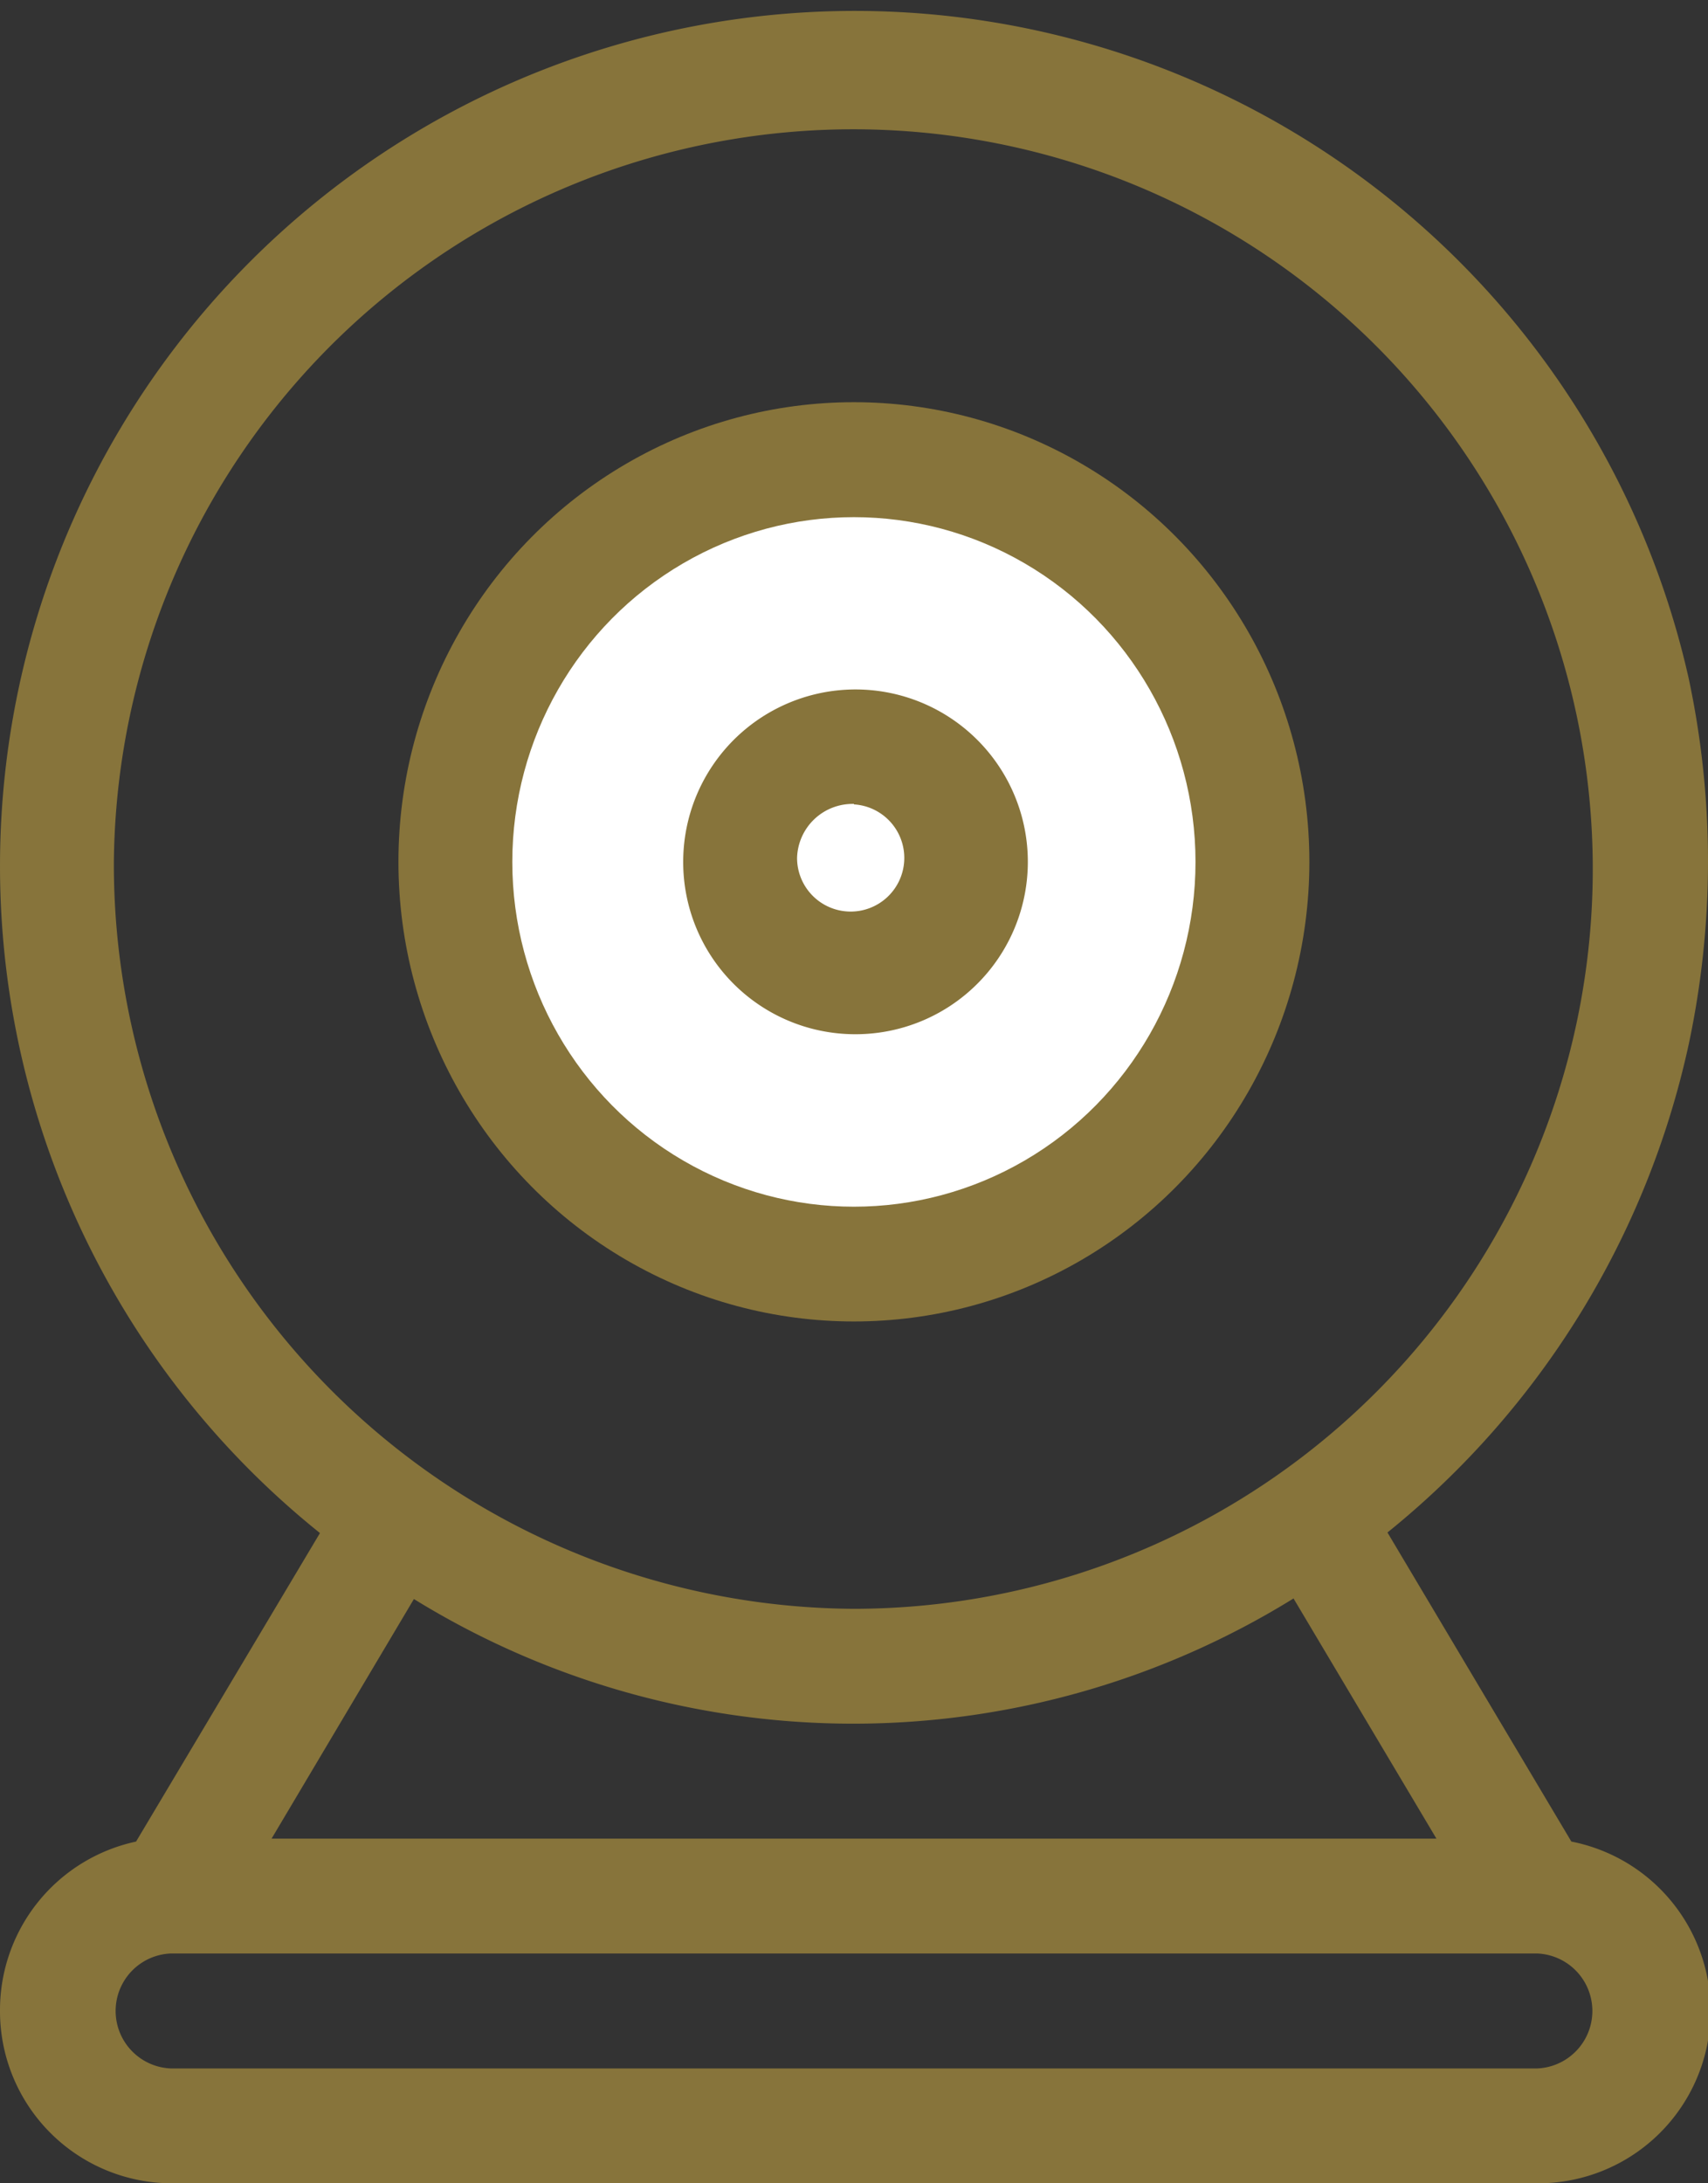
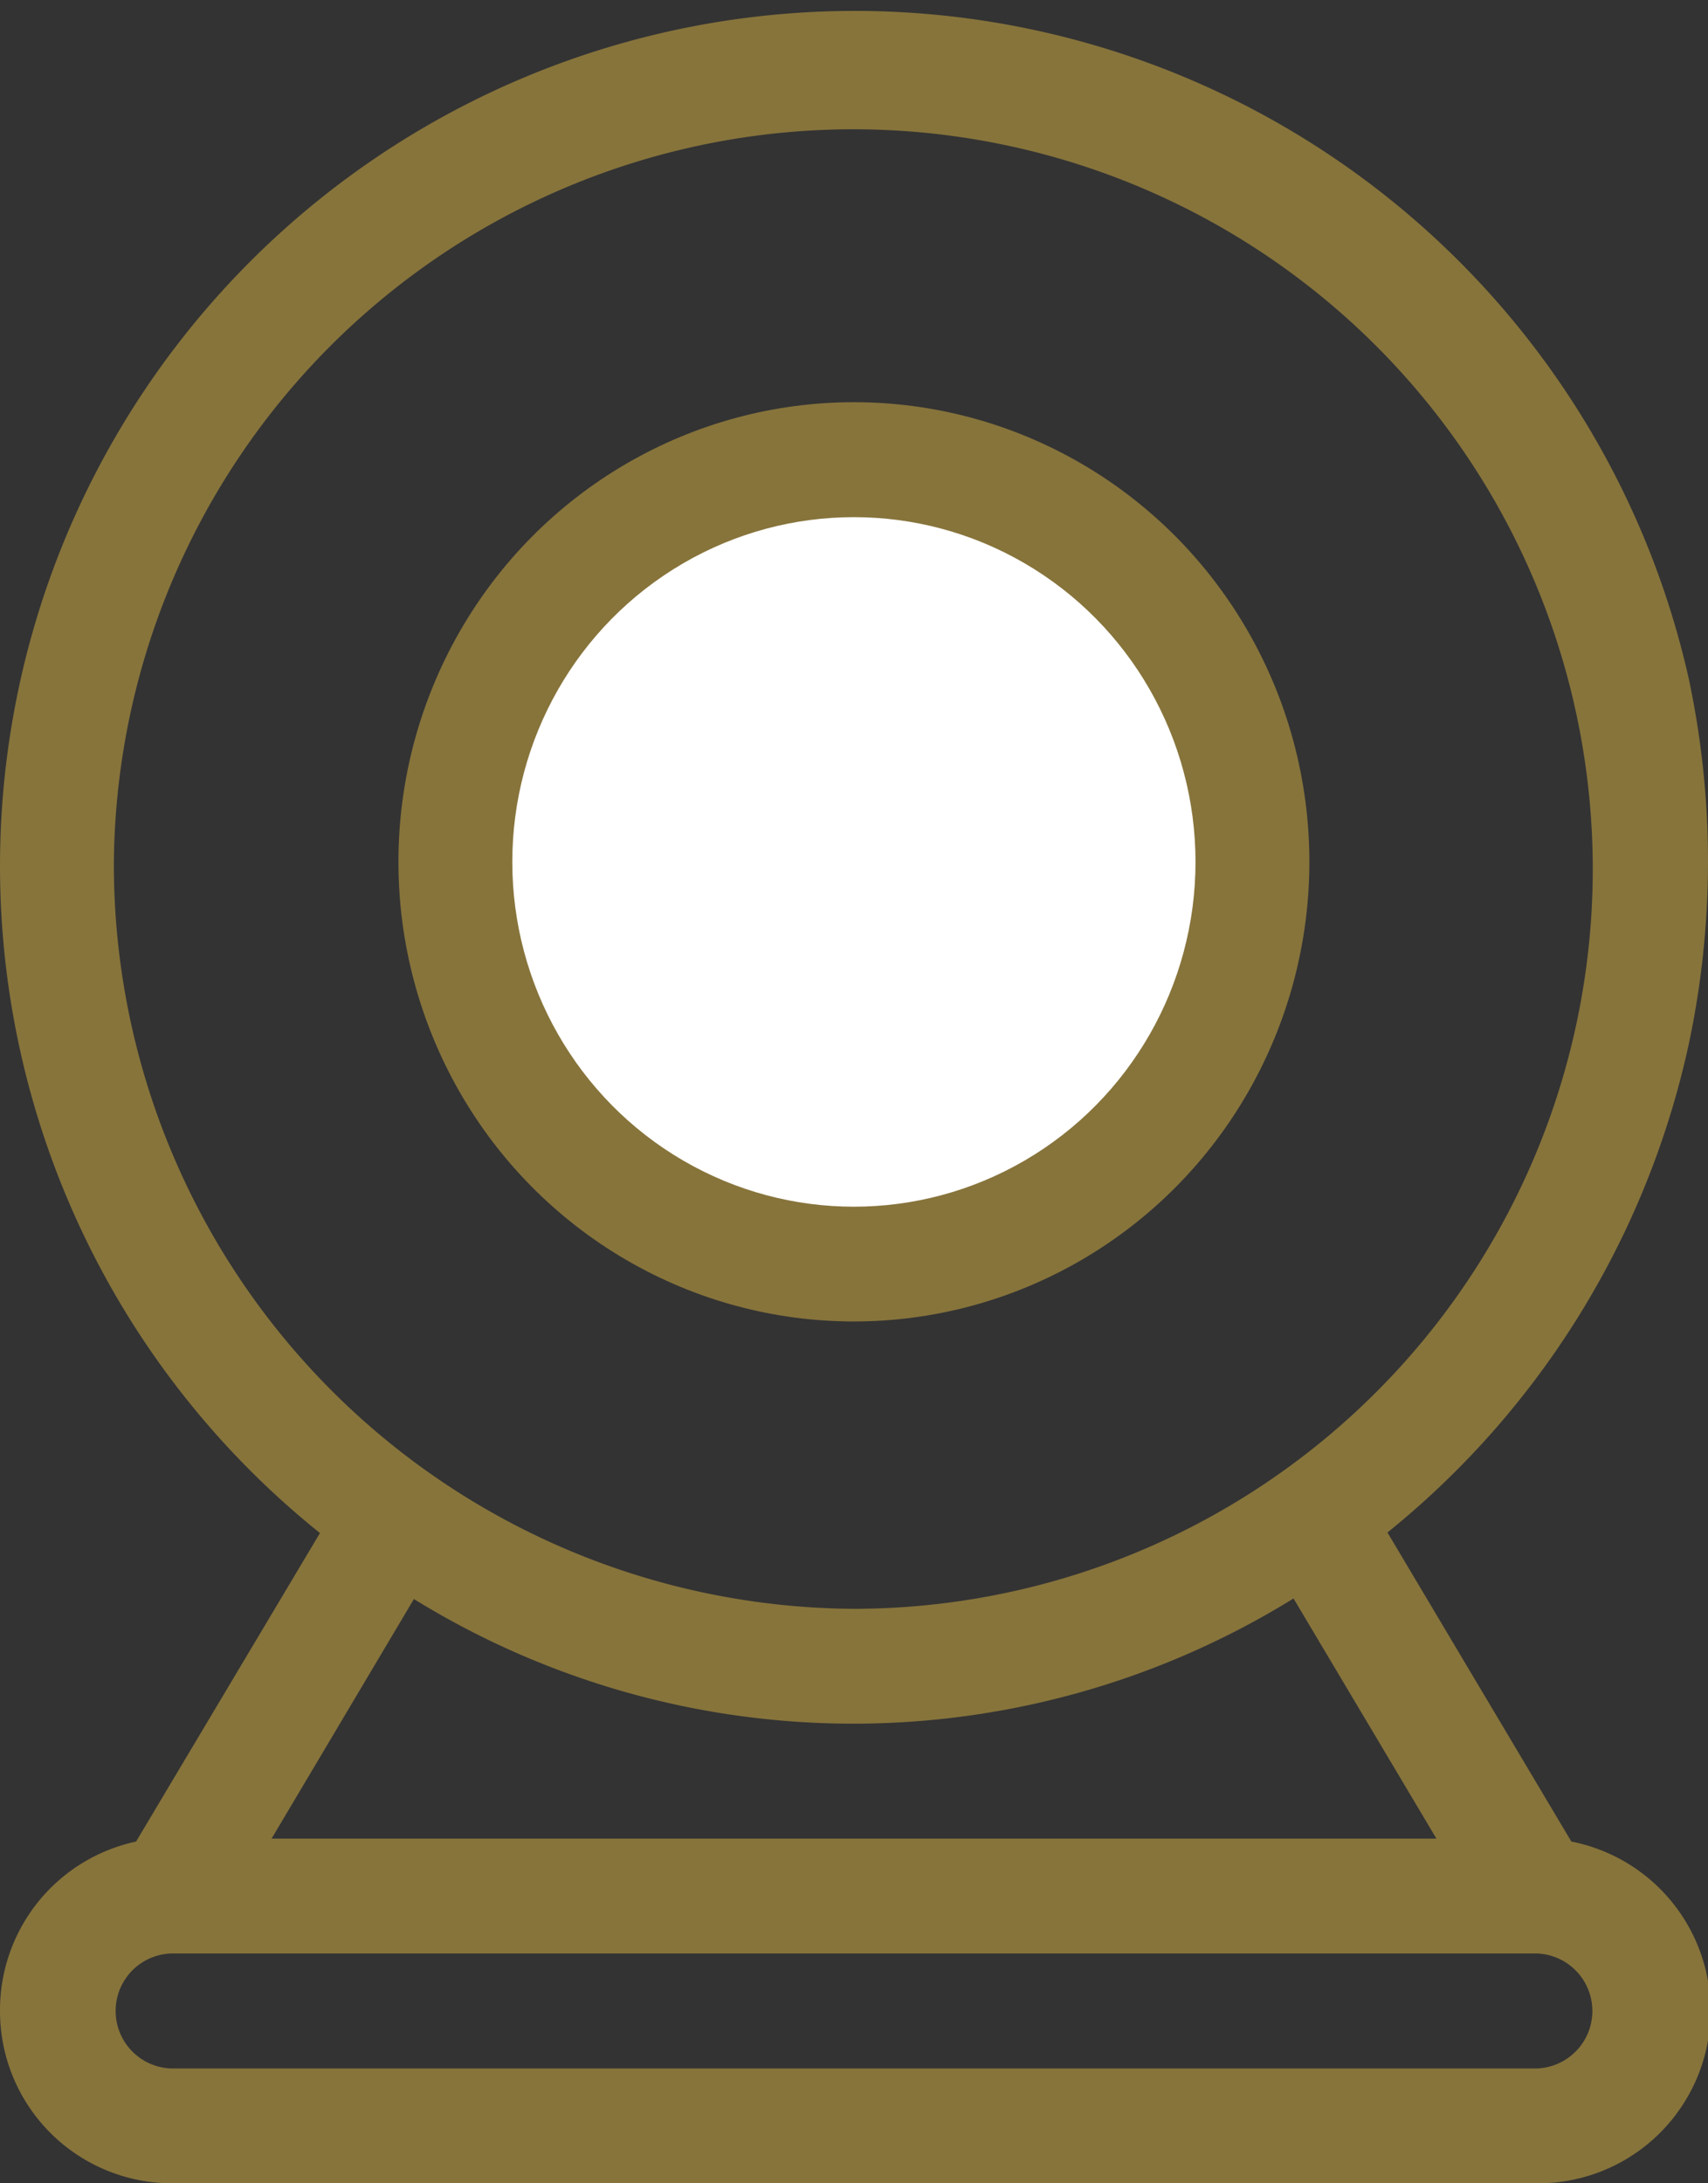
<svg xmlns="http://www.w3.org/2000/svg" id="Grupo_329" data-name="Grupo 329" width="18" height="23" viewBox="0 0 18 23">
  <rect x="0" y="0" width="18" height="23" fill="#333333" stroke="none" />
  <path id="Trazado_53" data-name="Trazado 53" d="M244.291,269.116a1.813,1.813,0,0,0,1.8,1.815h14.4a1.817,1.817,0,0,0,.36-3.6l-1.938-3.256a9.085,9.085,0,0,0,3.174-5.139,9.237,9.237,0,0,0,0-3.861,9.008,9.008,0,1,0-14.424,9.006l-1.938,3.25a1.815,1.815,0,0,0-1.434,1.78Zm1.2-12.106a7.793,7.793,0,1,1,7.8,7.869A7.842,7.842,0,0,1,245.491,257.01Zm3.162,7.766a8.82,8.82,0,0,0,9.27-.006l1.506,2.53H247.153Zm11.838,3.734a.606.606,0,0,1,0,1.211h-14.4a.606.606,0,0,1,0-1.211Z" transform="translate(-244.291 -247.931)" fill="#87743b" />
  <ellipse id="Elipse_26" data-name="Elipse 26" cx="4.8" cy="4.842" rx="4.8" ry="4.842" transform="translate(4.199 4.237)" fill="#87743b" />
  <ellipse id="Elipse_27" data-name="Elipse 27" cx="3.6" cy="3.632" rx="3.6" ry="3.632" transform="translate(5.399 5.448)" fill="#fff" />
-   <path id="Trazado_54" data-name="Trazado 54" d="M253.291,258.826a1.816,1.816,0,1,0-1.8-1.816A1.813,1.813,0,0,0,253.291,258.826Zm0-2.421a.565.565,0,1,1-.6.564A.585.585,0,0,1,253.291,256.4Z" transform="translate(-244.291 -247.931)" fill="#87743b" />
</svg>